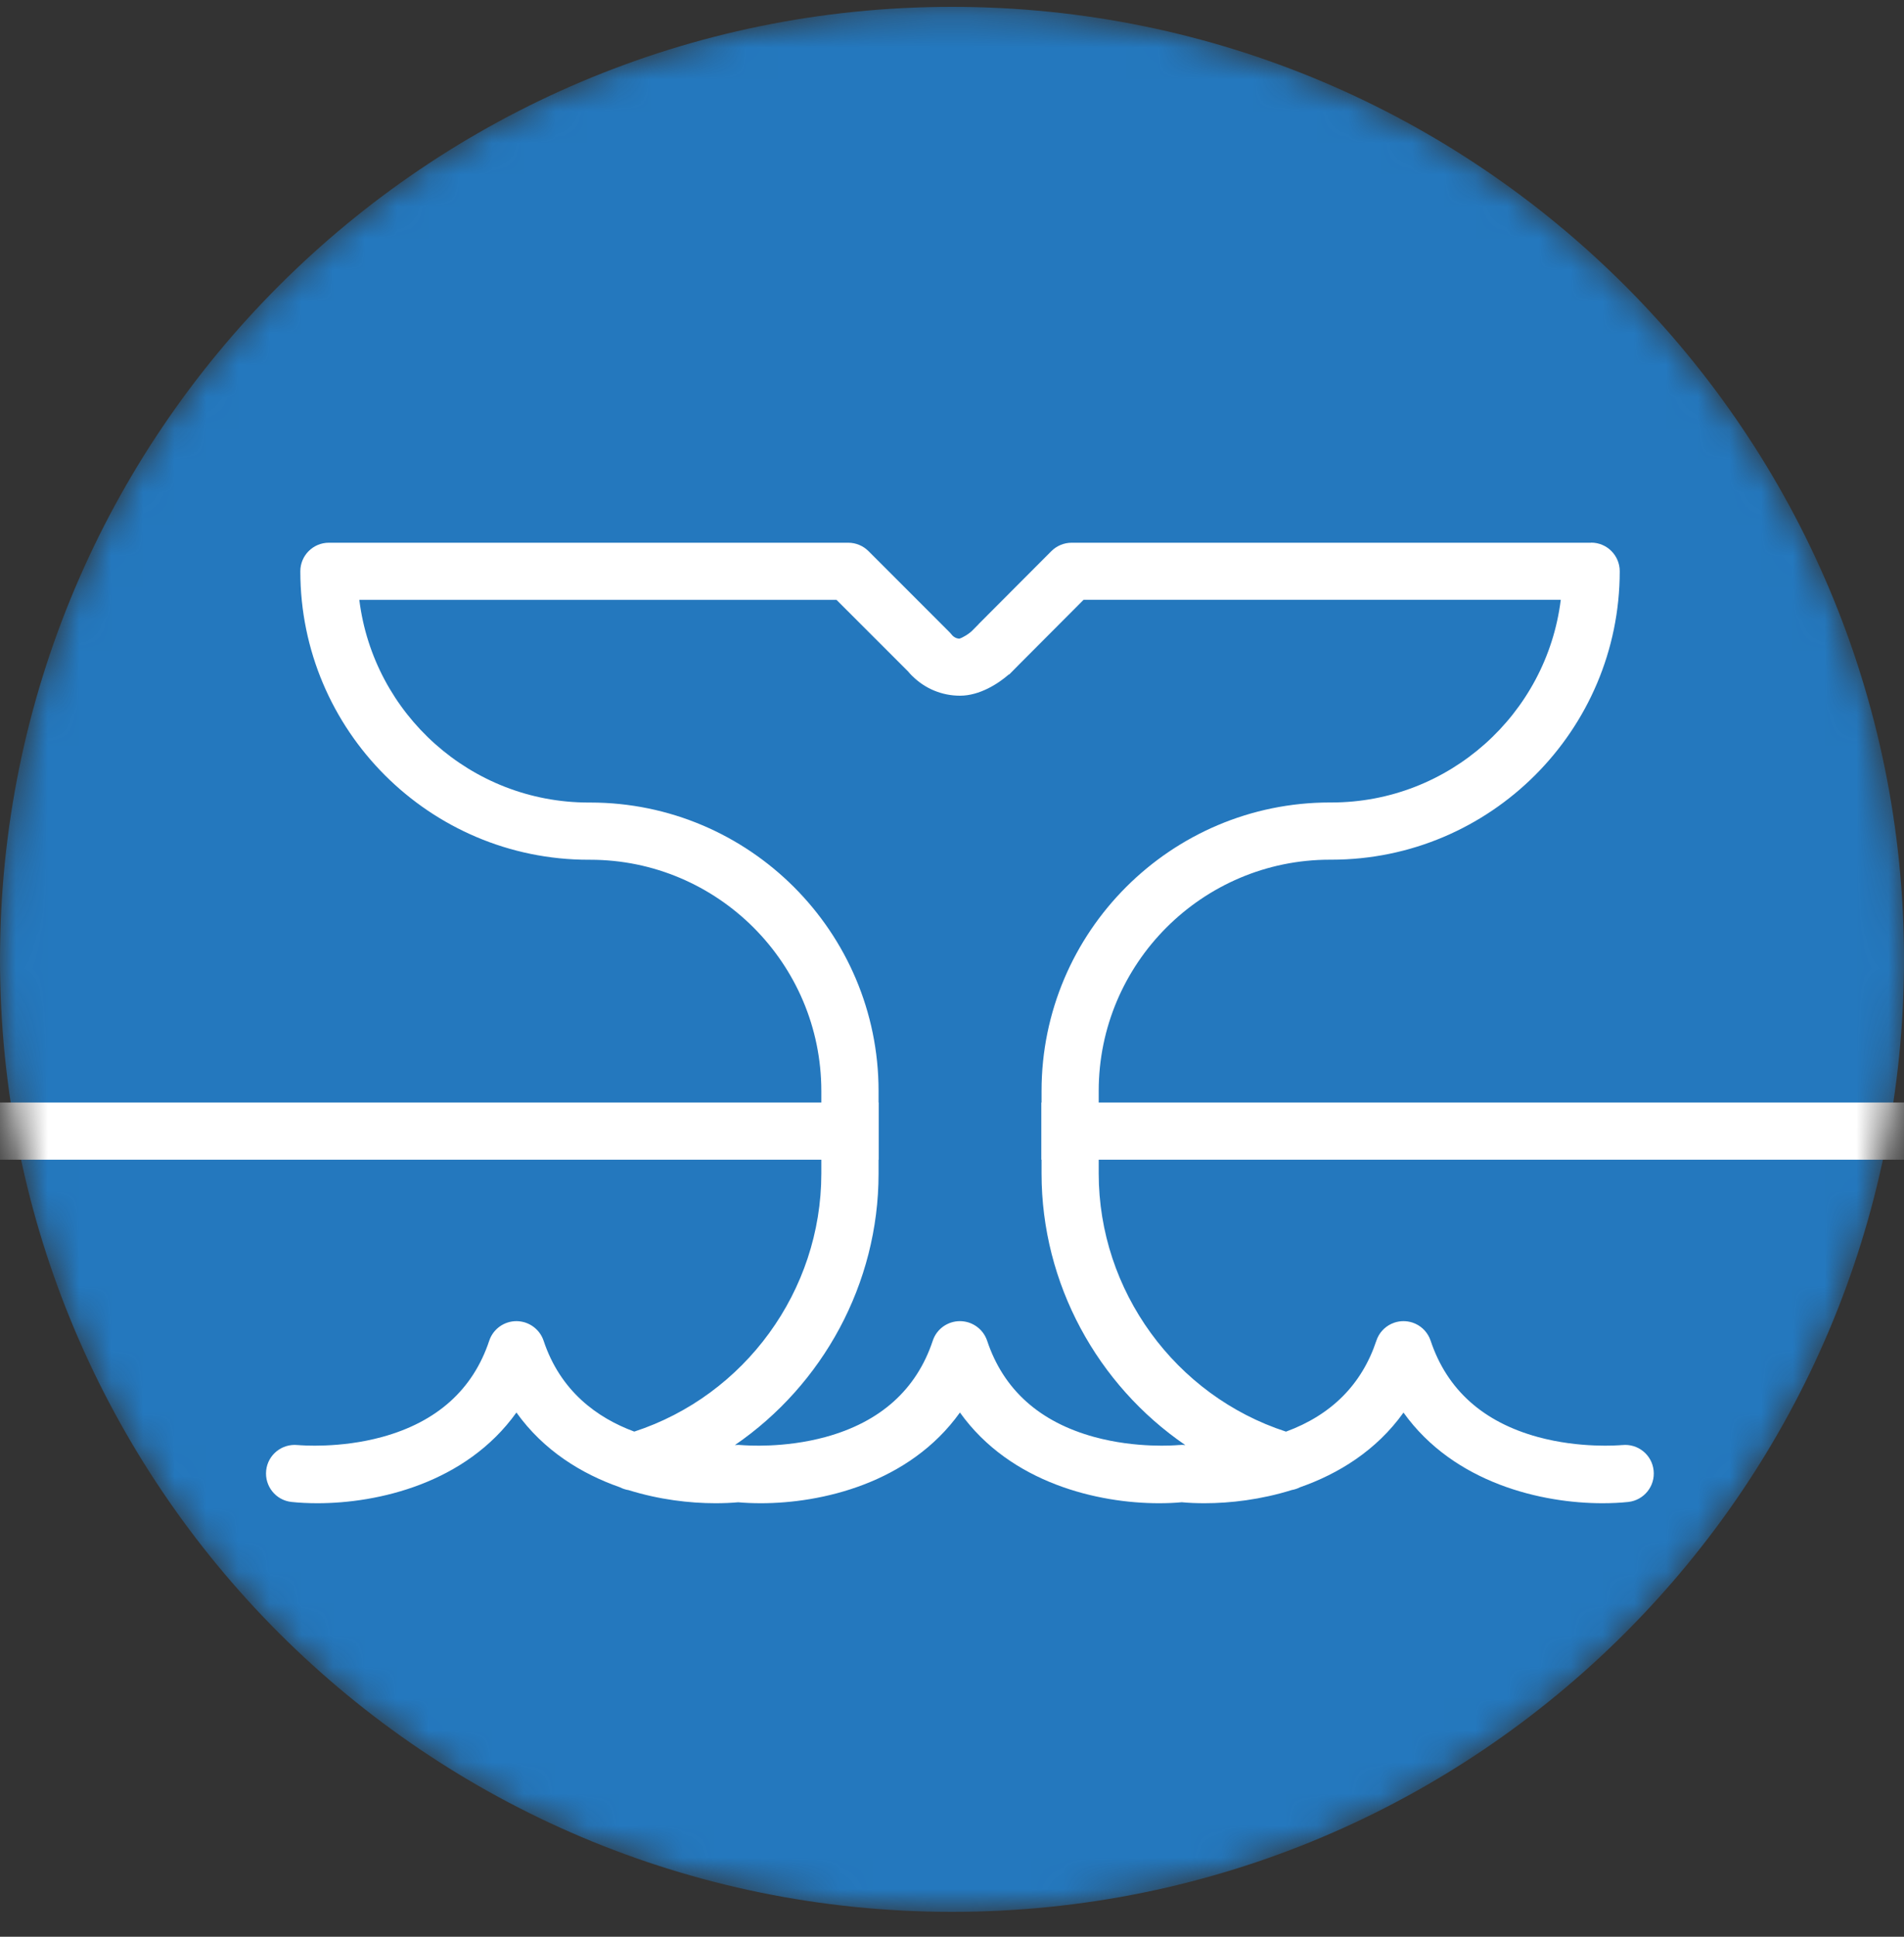
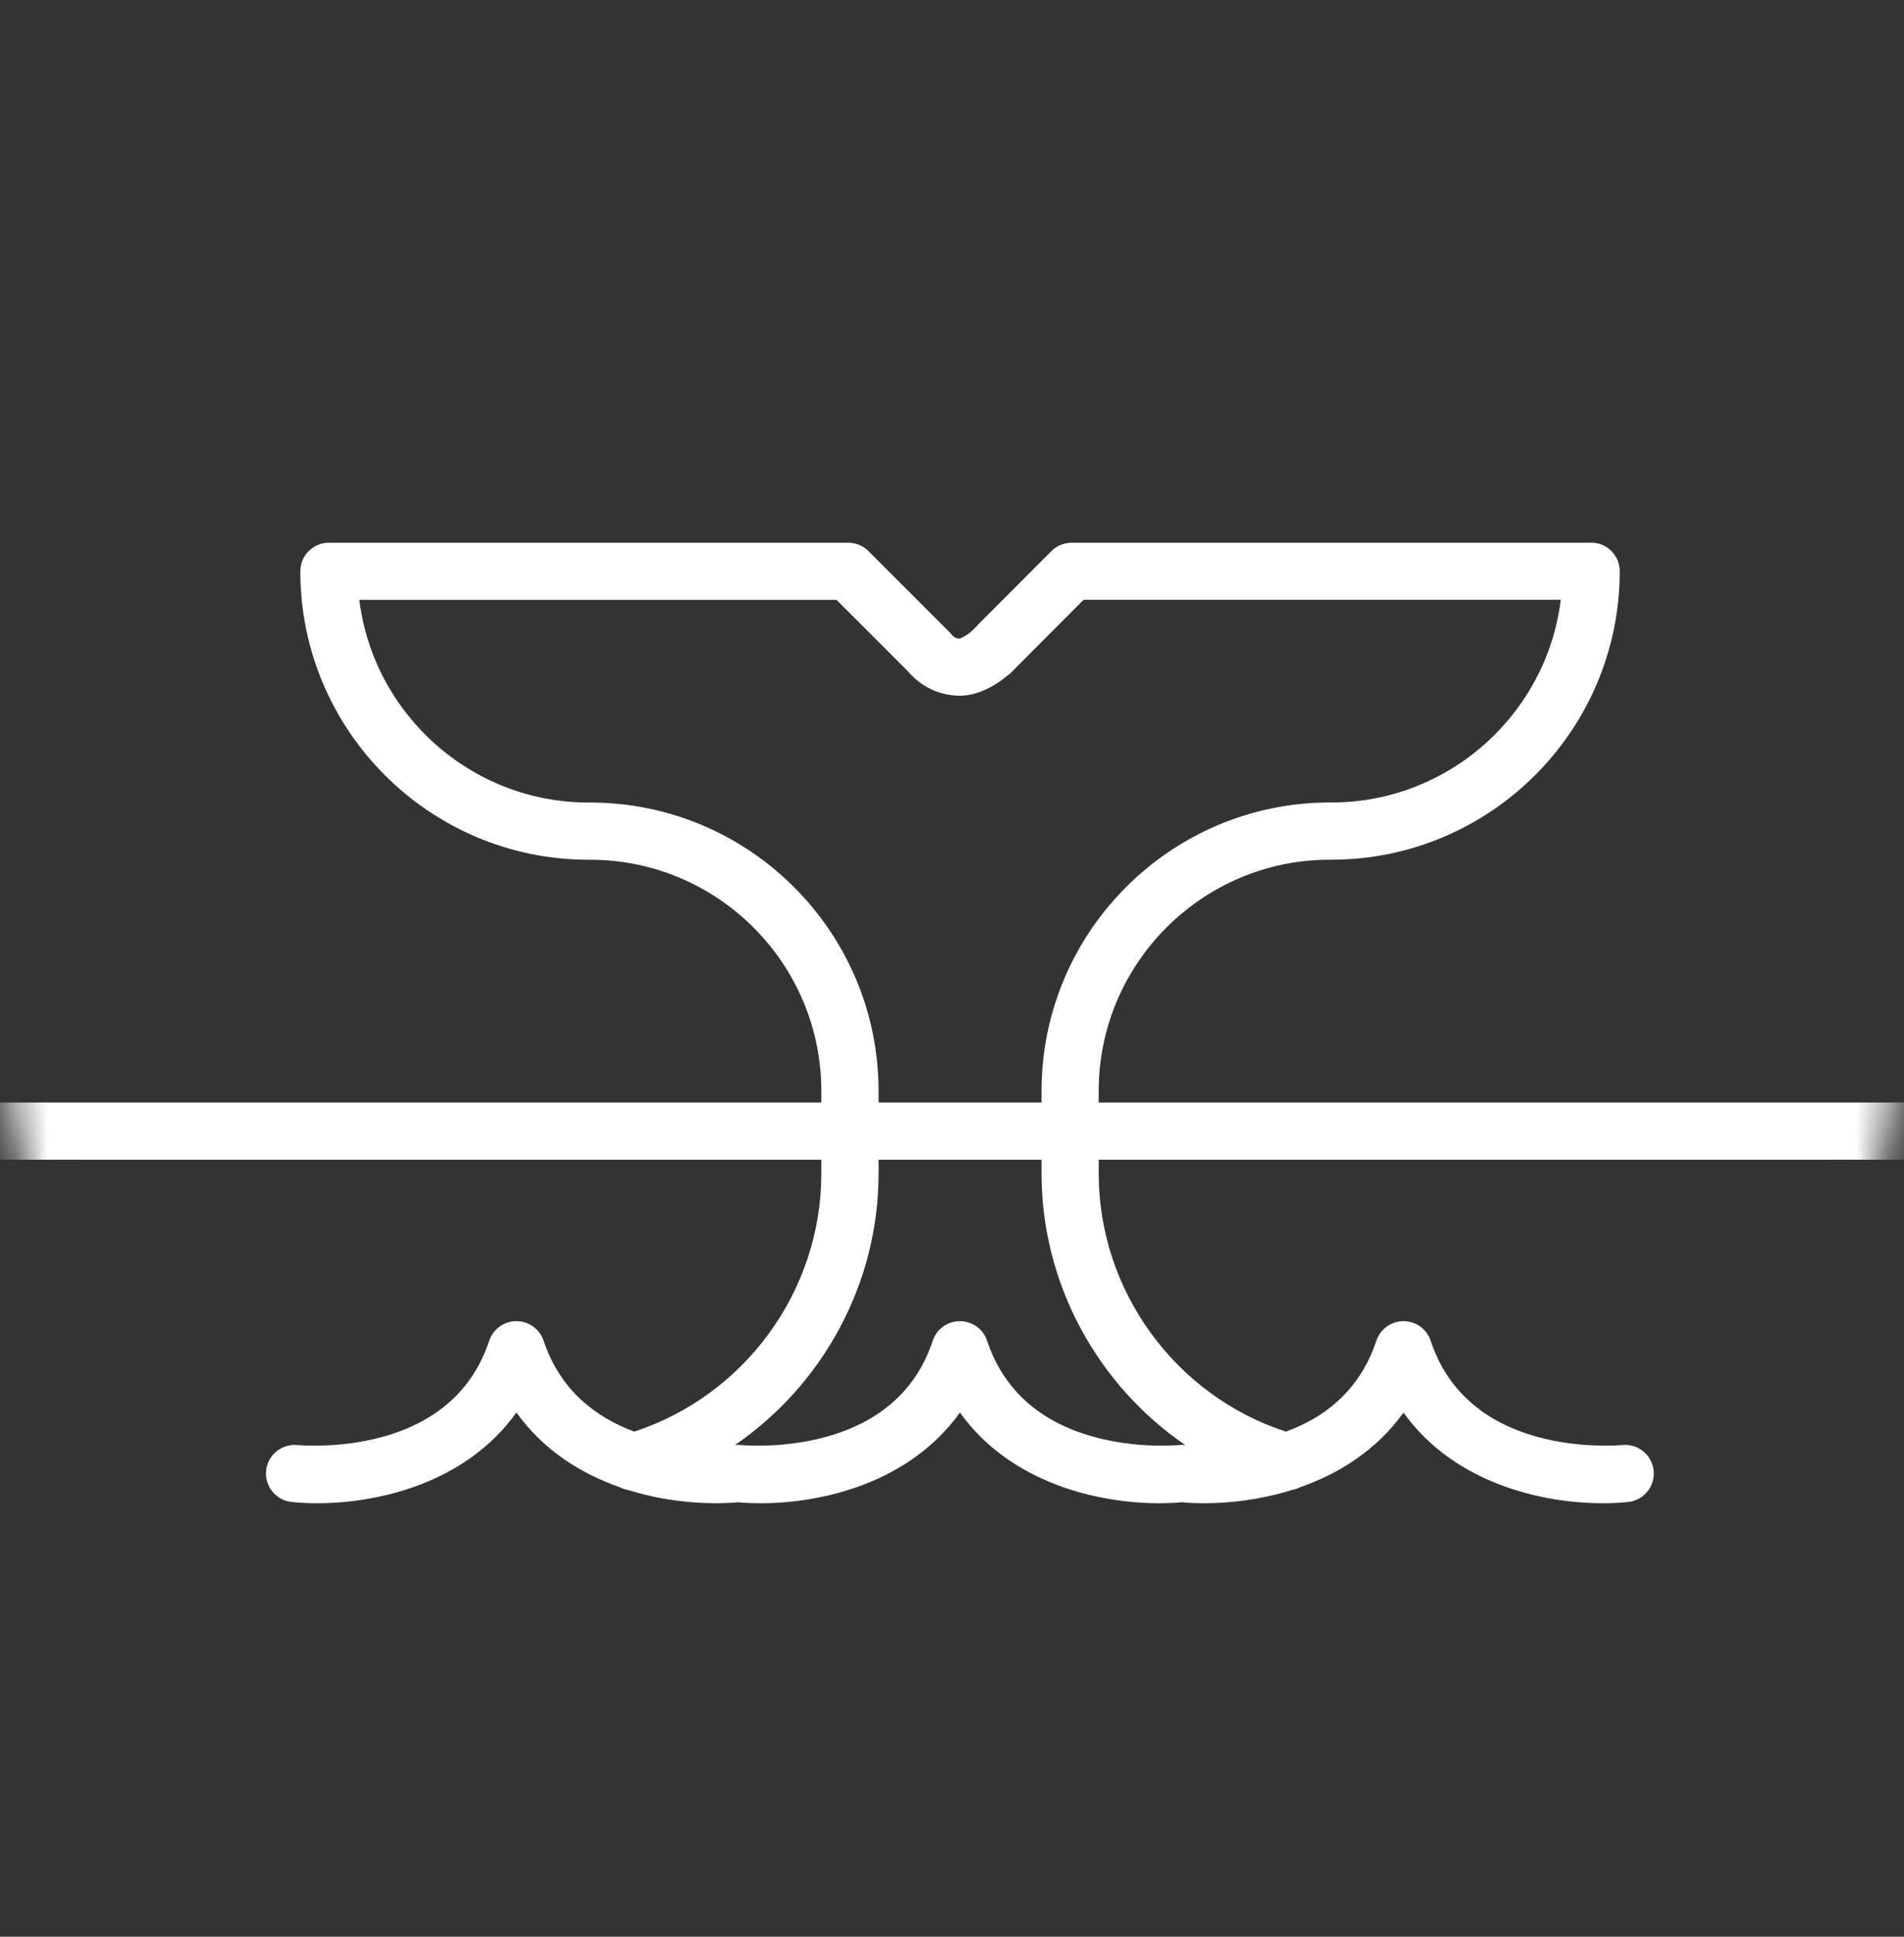
<svg xmlns="http://www.w3.org/2000/svg" width="60" height="61" viewBox="0 0 60 61" fill="none">
  <rect x="0" y="0" width="60" height="61" fill="#333333" stroke="none" />
  <mask id="mask0_178_295" style="mask-type:luminance" maskUnits="userSpaceOnUse" x="0" y="0" width="60" height="61">
    <path d="M30 60.216C46.569 60.216 60 46.785 60 30.216C60 13.648 46.569 0.216 30 0.216C13.431 0.216 0 13.648 0 30.216C0 46.785 13.431 60.216 30 60.216Z" fill="white" />
  </mask>
  <g mask="url(#mask0_178_295)">
-     <path d="M30 60.216C46.569 60.216 60 46.785 60 30.216C60 13.648 46.569 0.216 30 0.216C13.431 0.216 0 13.648 0 30.216C0 46.785 13.431 60.216 30 60.216Z" fill="#2478BE" />
    <path d="M60.322 34.725H0V36.526H60.322V34.725Z" fill="white" />
-     <path d="M41.953 25.302H41.905C36.895 25.302 32.819 29.377 32.819 34.388V36.988C32.819 41.018 35.191 44.66 38.752 46.346H21.751C25.312 44.66 27.683 41.018 27.683 36.988V34.388C27.683 29.377 23.608 25.302 18.598 25.302H18.549C14.838 25.302 11.766 22.511 11.321 18.918H26.358L28.614 21.174C28.655 21.222 28.699 21.27 28.742 21.313C29.144 21.715 29.68 21.939 30.25 21.939C30.864 21.939 31.448 21.566 31.79 21.268L31.797 21.275L32.119 20.948L34.145 18.918H49.182C48.737 22.511 45.665 25.302 41.953 25.302Z" fill="#2478BE" />
    <path fill-rule="evenodd" clip-rule="evenodd" d="M50.137 17.094H33.77C33.531 17.094 33.3 17.19 33.132 17.358L30.842 19.653C30.842 19.653 30.842 19.656 30.84 19.658L30.652 19.848C30.549 19.959 30.327 20.091 30.231 20.115C30.123 20.11 30.05 20.053 30.017 20.019C30.01 20.012 30 20.002 29.993 19.992C29.976 19.971 29.959 19.952 29.941 19.932L29.923 19.913L27.368 17.358C27.2 17.19 26.971 17.094 26.731 17.094H10.363C9.865 17.094 9.464 17.498 9.464 17.993C9.464 23.004 13.539 27.079 18.549 27.079H18.598C22.615 27.079 25.882 30.346 25.882 34.363V36.964C25.882 40.654 23.473 43.952 19.988 45.09C18.825 44.66 17.663 43.825 17.13 42.227C17.066 42.037 16.945 41.883 16.793 41.776C16.722 41.726 16.643 41.686 16.558 41.657C16.543 41.653 16.529 41.648 16.515 41.644C16.437 41.623 16.355 41.611 16.273 41.611C15.895 41.611 15.543 41.85 15.417 42.227C14.905 43.769 13.765 44.789 12.035 45.261C10.709 45.622 9.5 45.523 9.388 45.514L9.379 45.514C8.884 45.463 8.441 45.819 8.388 46.312C8.335 46.808 8.691 47.253 9.187 47.306C9.432 47.332 9.709 47.346 10.005 47.346C11.897 47.346 14.673 46.726 16.274 44.489C17.129 45.685 18.321 46.419 19.534 46.843C19.619 46.887 19.712 46.918 19.808 46.933C20.774 47.234 21.738 47.346 22.543 47.346C22.802 47.346 23.043 47.336 23.262 47.316C23.482 47.336 23.724 47.346 23.981 47.346C25.873 47.346 28.649 46.726 30.25 44.489C31.851 46.726 34.627 47.346 36.519 47.346C36.779 47.346 37.02 47.336 37.24 47.315C37.46 47.336 37.703 47.346 37.96 47.346C38.768 47.346 39.736 47.233 40.706 46.93C40.798 46.914 40.886 46.885 40.967 46.843C42.18 46.419 43.372 45.686 44.228 44.491C45.829 46.726 48.604 47.346 50.495 47.346C50.794 47.346 51.068 47.332 51.313 47.306C51.807 47.25 52.163 46.808 52.11 46.315C52.059 45.821 51.617 45.463 51.121 45.514C51.12 45.514 51.118 45.514 51.113 45.514C51.001 45.523 49.791 45.622 48.465 45.261C46.736 44.789 45.598 43.769 45.083 42.227C45.073 42.197 45.061 42.167 45.048 42.138C44.947 41.918 44.76 41.739 44.513 41.657C44.418 41.626 44.322 41.611 44.227 41.611C44.133 41.611 44.037 41.626 43.943 41.657C43.908 41.669 43.875 41.682 43.843 41.697C43.628 41.799 43.453 41.984 43.373 42.227C42.915 43.604 41.957 44.565 40.525 45.091C37.036 43.957 34.623 40.654 34.623 36.961V34.361C34.623 30.344 37.89 27.077 41.908 27.077H41.956C46.964 27.077 51.042 23.002 51.042 17.991C51.042 17.493 50.638 17.091 50.142 17.091L50.137 17.094ZM37.343 45.514L37.353 45.515C34.585 43.622 32.822 40.435 32.822 36.961V34.361C32.822 29.35 36.899 25.275 41.908 25.275H41.956C45.668 25.275 48.739 22.485 49.184 18.891H34.147L32.122 20.921L31.799 21.248L31.792 21.241C31.451 21.539 30.866 21.912 30.253 21.912C29.685 21.912 29.151 21.691 28.749 21.291H28.747C28.701 21.246 28.658 21.198 28.617 21.149L26.36 18.893H11.323C11.768 22.487 14.84 25.277 18.552 25.277H18.6C23.611 25.277 27.686 29.353 27.686 34.363V36.964C27.686 40.435 25.924 43.62 23.159 45.514L23.166 45.514C23.235 45.506 23.304 45.507 23.371 45.515C23.517 45.526 24.708 45.616 26.012 45.261C27.741 44.789 28.881 43.769 29.394 42.227C29.519 41.85 29.871 41.611 30.25 41.611C30.336 41.611 30.421 41.624 30.502 41.647C30.512 41.651 30.523 41.654 30.534 41.657C30.615 41.684 30.69 41.722 30.758 41.768C30.916 41.875 31.041 42.033 31.107 42.227C31.621 43.769 32.759 44.789 34.489 45.261C35.815 45.622 37.025 45.523 37.136 45.514L37.145 45.514C37.173 45.511 37.202 45.509 37.23 45.509C37.265 45.508 37.3 45.51 37.335 45.514L37.343 45.514Z" fill="white" />
  </g>
</svg>